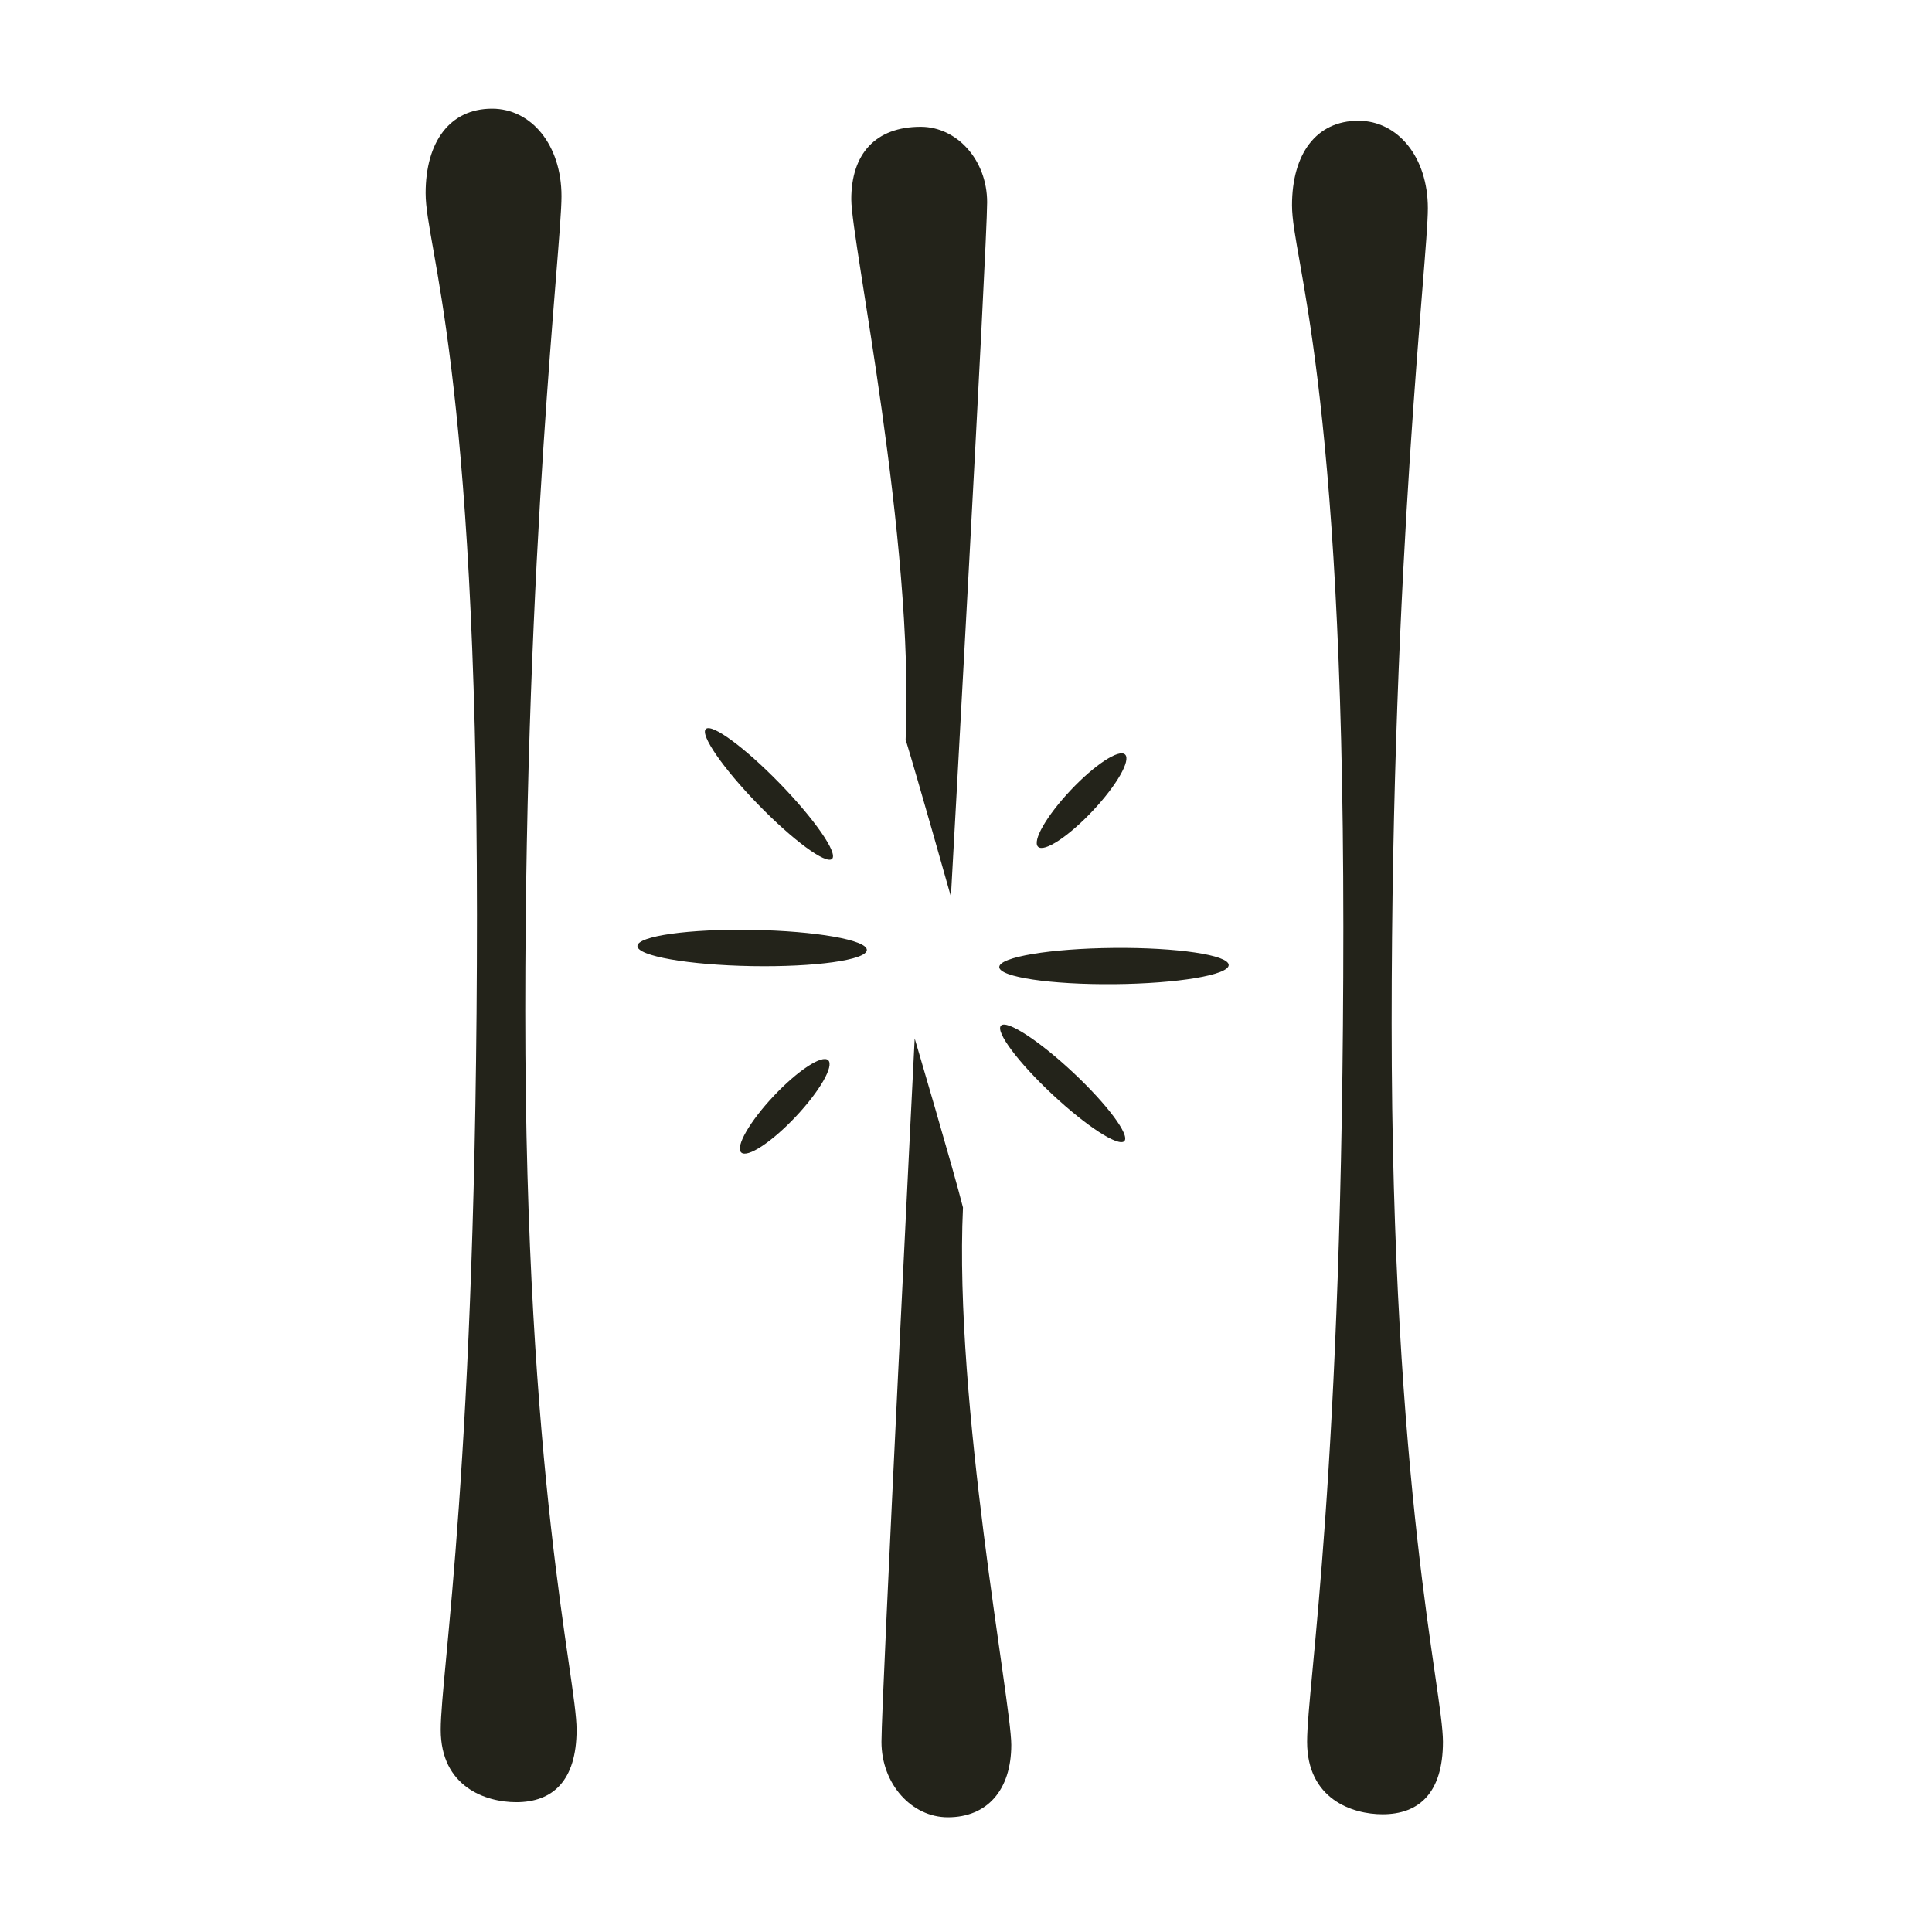
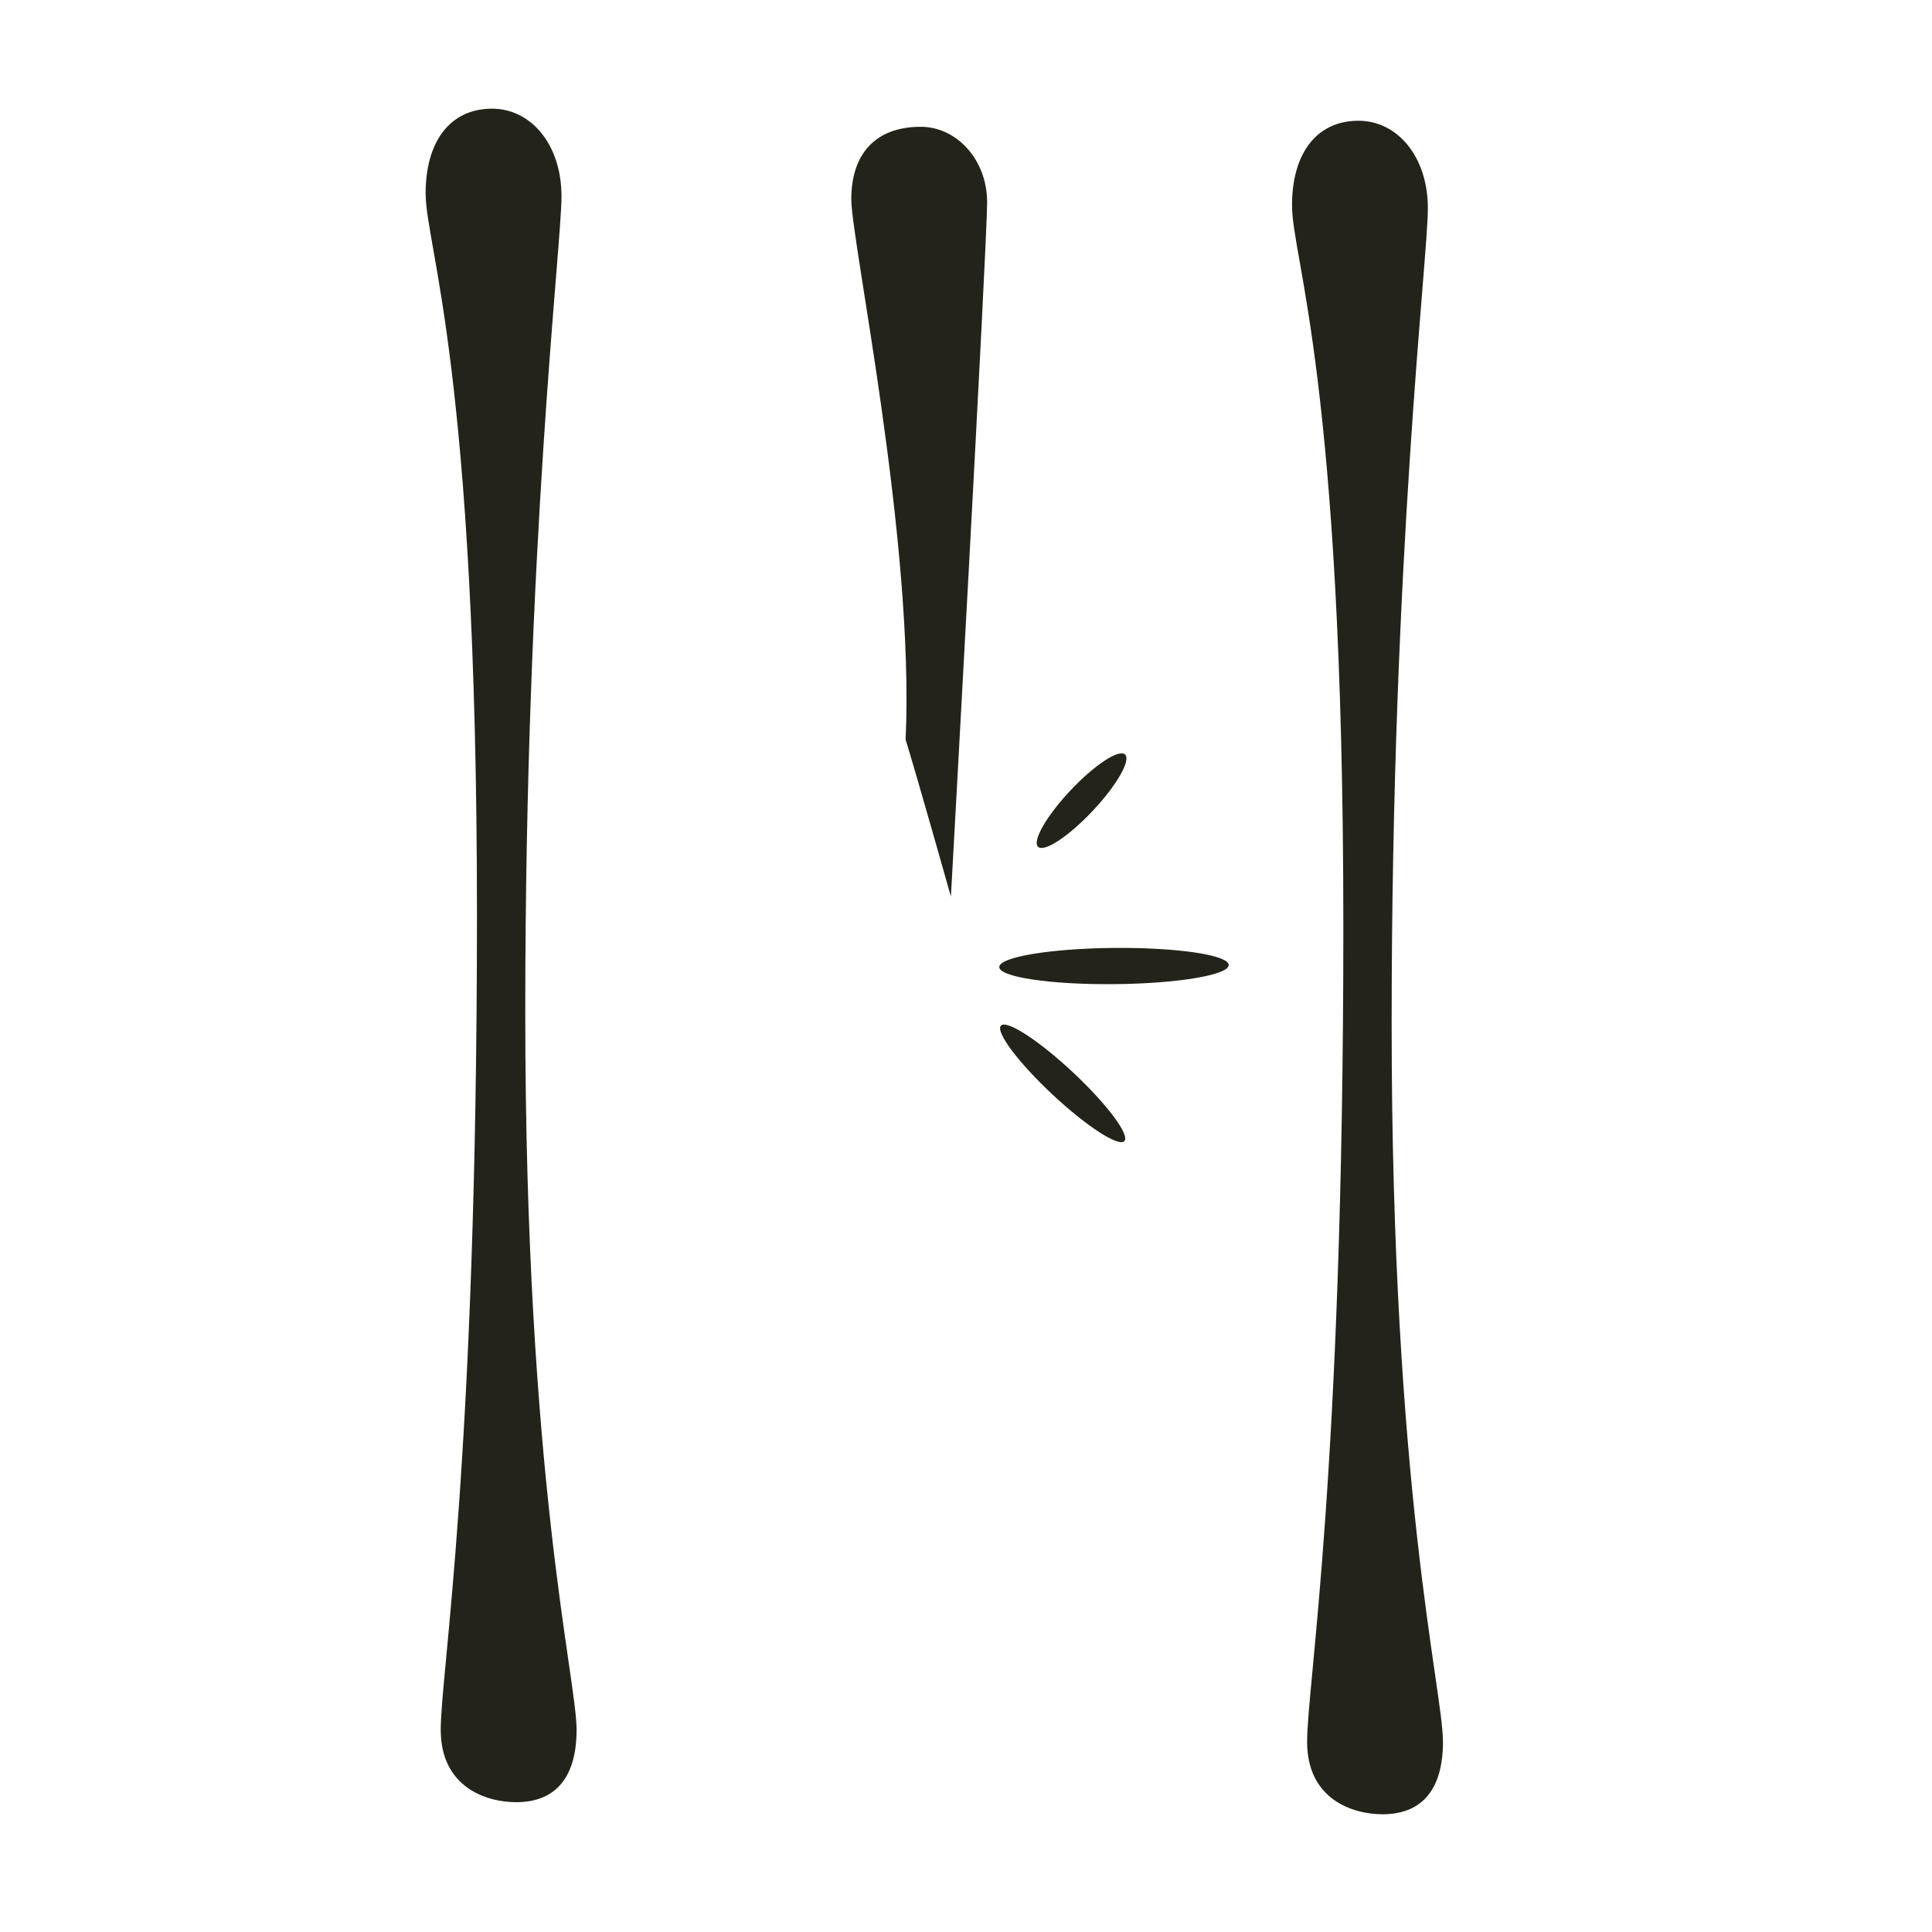
<svg xmlns="http://www.w3.org/2000/svg" version="1.1" id="Ebene_1" x="0px" y="0px" viewBox="0 0 64 64" style="enable-background:new 0 0 64 64;" xml:space="preserve">
  <style type="text/css"> .st0{fill:#23231A;} .st1{fill:none;stroke:#23231A;stroke-width:2;stroke-linecap:round;} .st2{fill:none;stroke:#23231A;stroke-width:2.667;stroke-linecap:round;} .st3{fill:none;stroke:#23231A;stroke-linecap:round;} .st4{fill:none;stroke:#23231A;stroke-width:0.8;stroke-linecap:round;} </style>
  <path class="st0" d="M28.2,6.6c0,1.4,2.1,11.3,1.8,17.9c0.4,1.3,1.5,5.2,1.5,5.2s1.2-21.6,1.2-23s-1-2.5-2.2-2.5 C29,4.2,28.2,5.1,28.2,6.6z" />
-   <path class="st0" d="M33.5,57.8c0-1.4-1.9-11.3-1.6-17.8c-0.3-1.2-1.6-5.6-1.6-5.6s-1.1,21.9-1.1,23.3c0,1.4,1,2.5,2.2,2.5 C32.7,60.2,33.5,59.3,33.5,57.8z" />
  <ellipse transform="matrix(0.683 -0.73 0.73 0.683 -15.047 37.064)" class="st0" cx="35.2" cy="35.9" rx="0.5" ry="2.8" />
  <ellipse transform="matrix(1 -8.933113e-03 8.933113e-03 1 -0.284 0.331)" class="st0" cx="36.9" cy="32" rx="3.8" ry="0.6" />
  <ellipse transform="matrix(0.686 -0.728 0.728 0.686 -8.022 34.406)" class="st0" cx="35.8" cy="26.5" rx="2.1" ry="0.5" />
-   <ellipse transform="matrix(0.686 -0.728 0.728 0.686 -18.486 30.469)" class="st0" cx="26" cy="36.6" rx="2.1" ry="0.5" />
-   <ellipse transform="matrix(0.717 -0.697 0.697 0.717 -11.142 25.217)" class="st0" cx="25.5" cy="26.3" rx="0.5" ry="3" />
-   <ellipse transform="matrix(1.737981e-02 -1 1 1.737981e-02 -6.919 55.858)" class="st0" cx="25" cy="31.4" rx="0.6" ry="3.8" />
  <path class="st0" d="M44.5,30.7c0,18.2-1.2,25.1-1.2,27c0,1.9,1.5,2.4,2.5,2.4c1.2,0,2-0.7,2-2.4c0-1.7-1.7-8.3-1.7-23.8 s1.2-25.3,1.2-27c0-1.7-1-2.9-2.3-2.9c-1.4,0-2.2,1.1-2.2,2.8C42.8,8.6,44.5,12.5,44.5,30.7z" />
  <path class="st0" d="M15.8,30.3c0,18.2-1.2,25.1-1.2,27c0,1.9,1.5,2.4,2.5,2.4c1.2,0,2-0.7,2-2.4c0-1.7-1.7-8.3-1.7-23.8 s1.2-25.3,1.2-27c0-1.7-1-2.9-2.3-2.9c-1.4,0-2.2,1.1-2.2,2.8C14.1,8.2,15.8,12.1,15.8,30.3z" />
</svg>